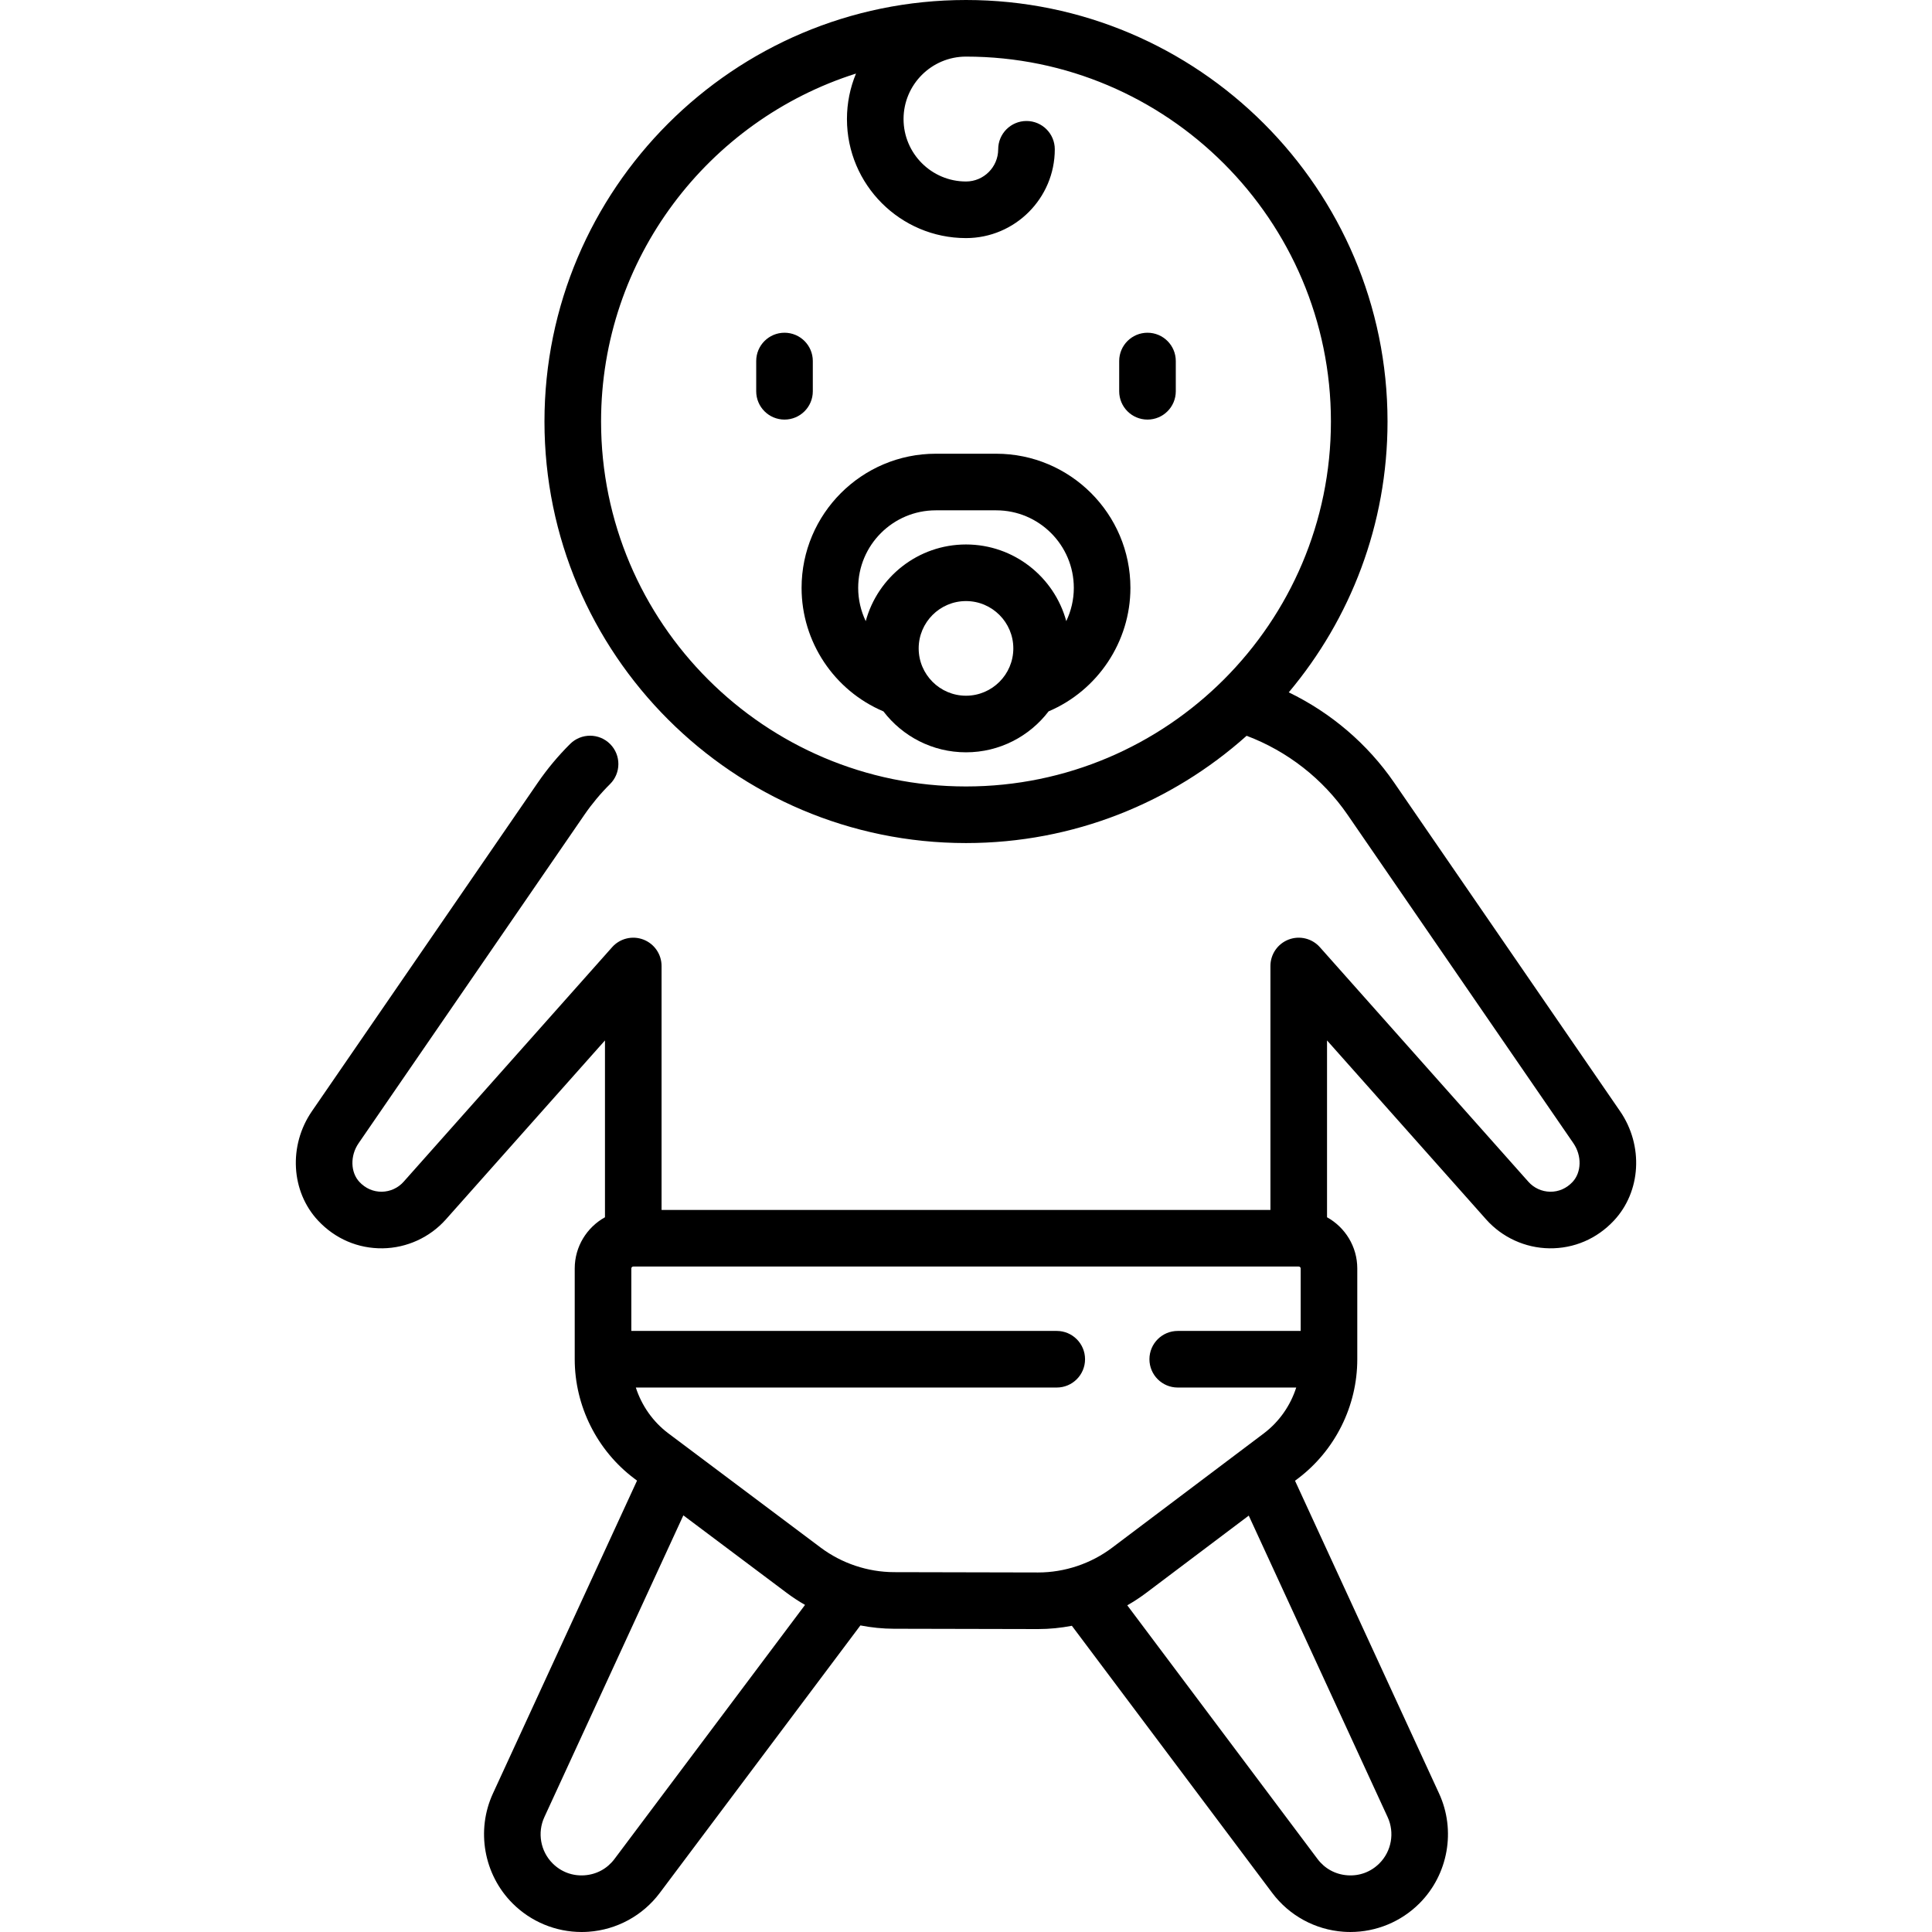
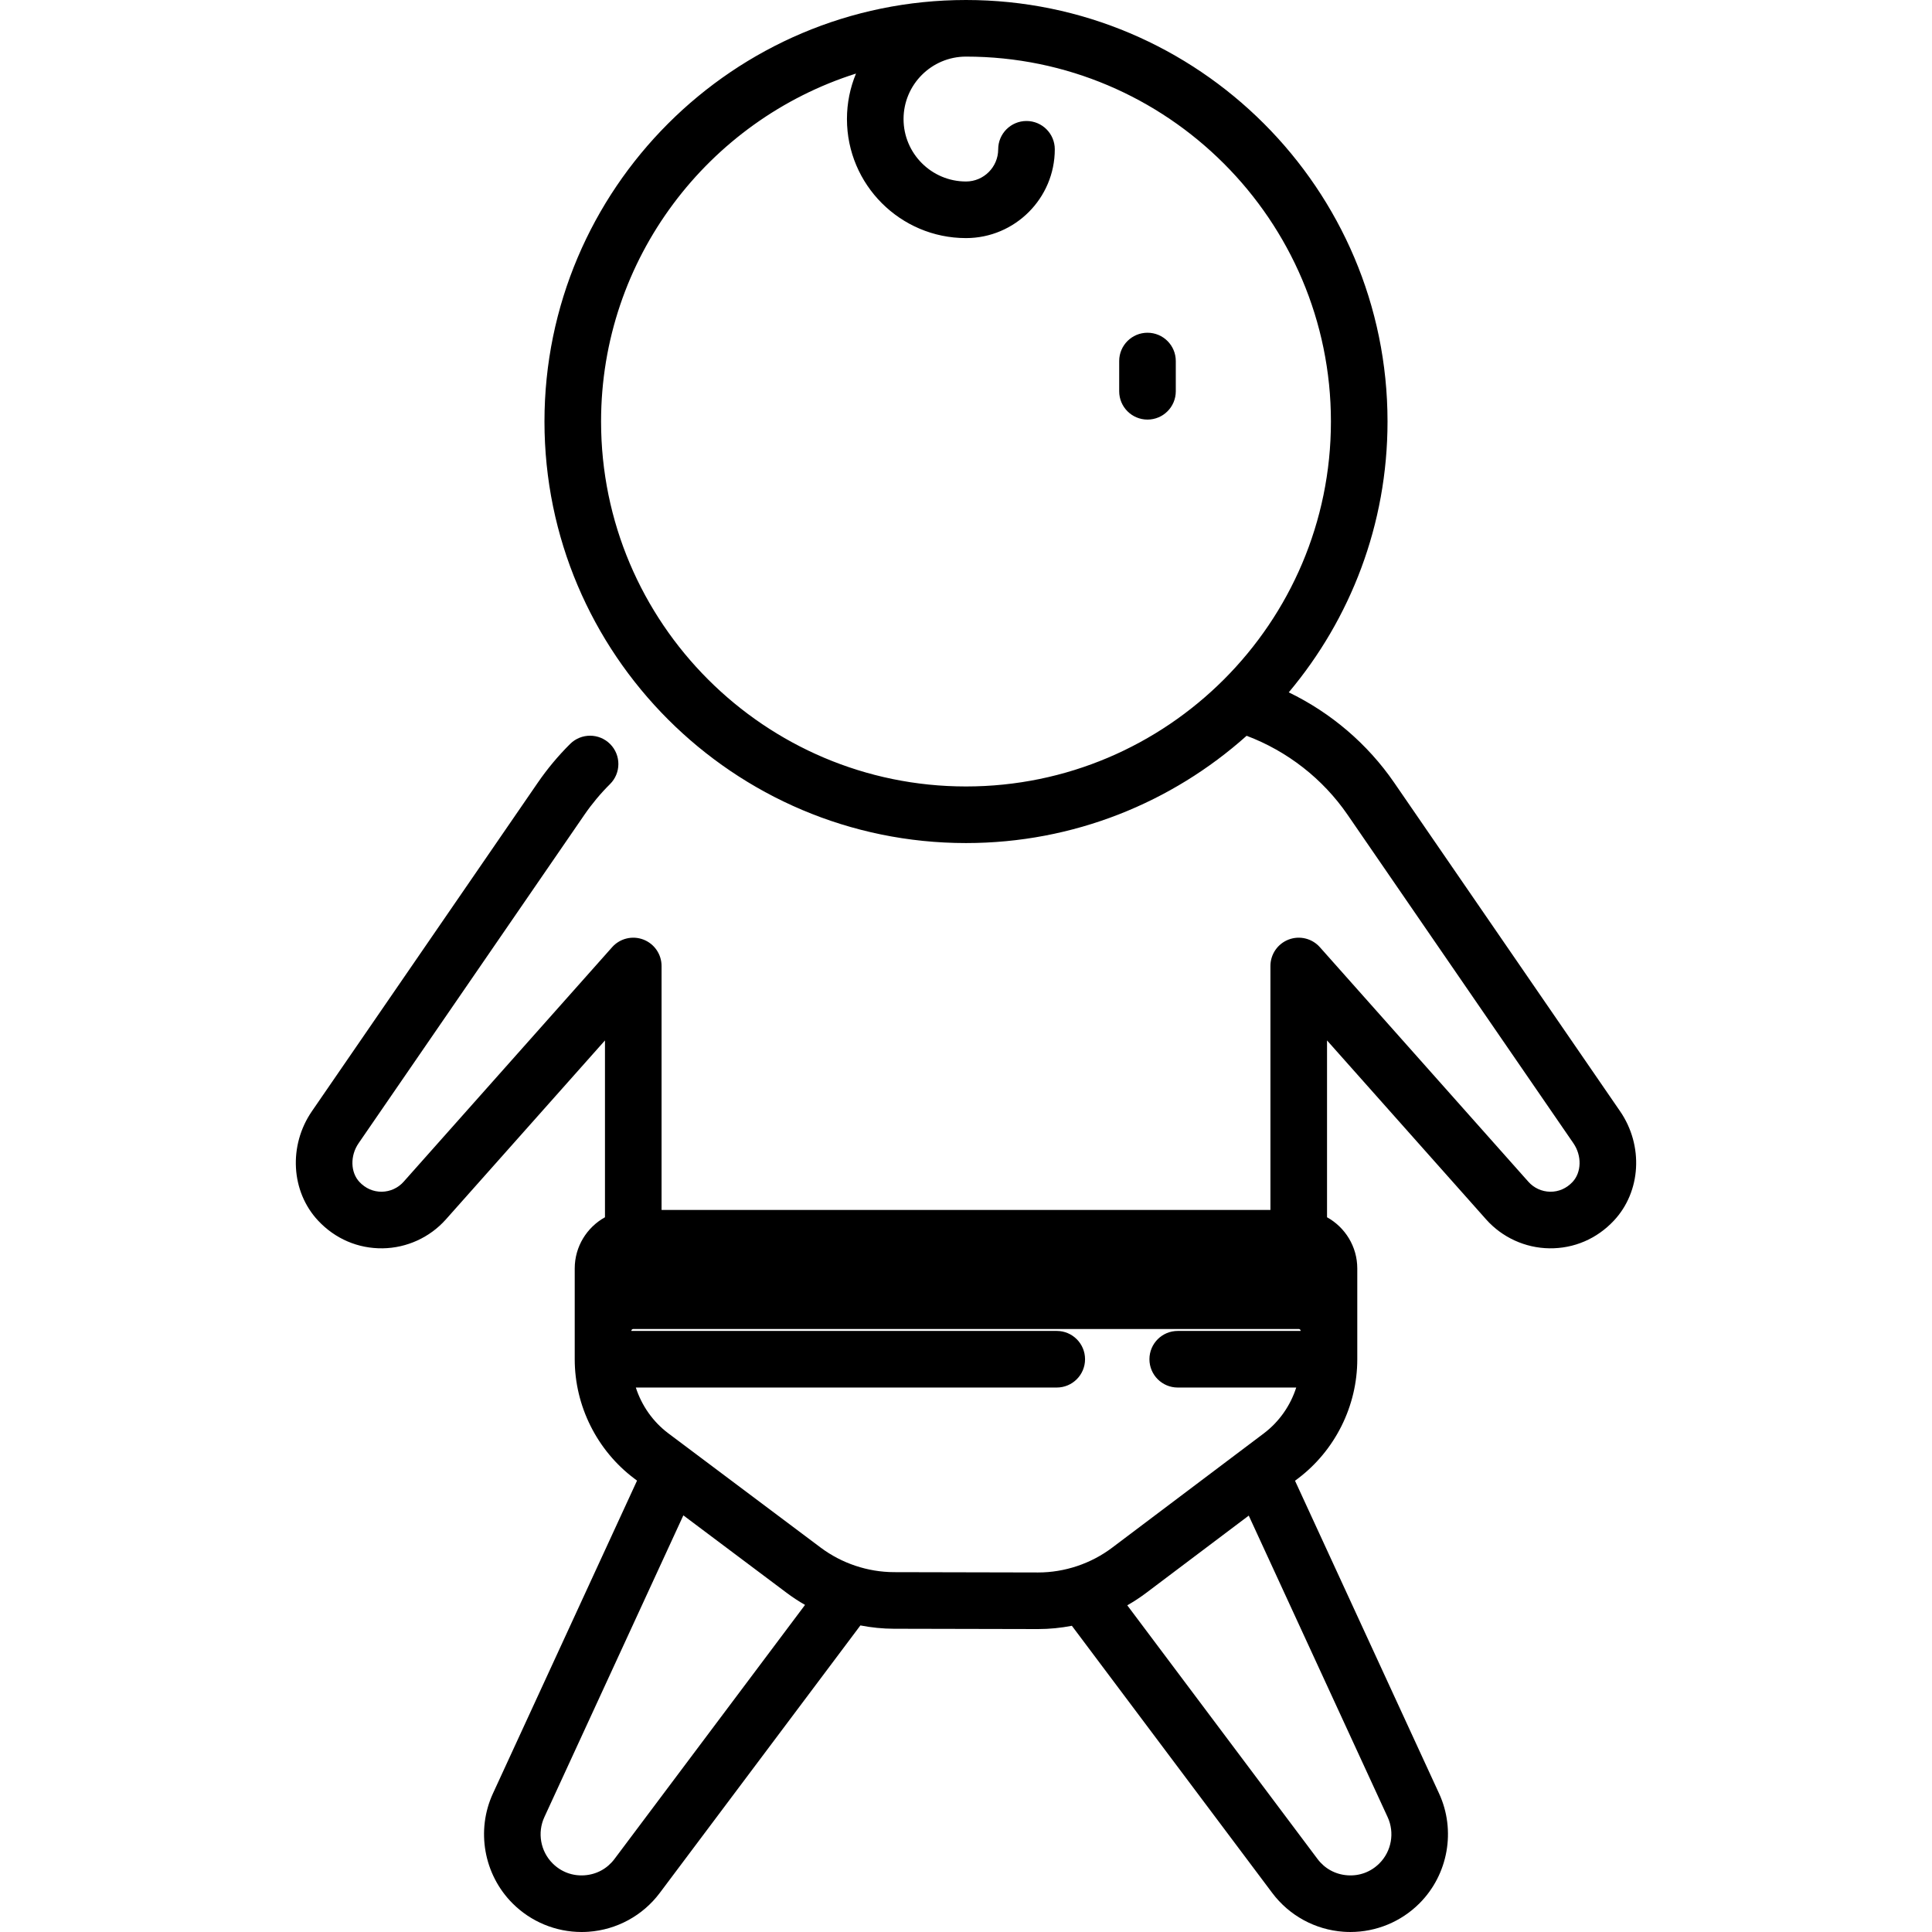
<svg xmlns="http://www.w3.org/2000/svg" version="1.1" id="Capa_1" x="0px" y="0px" viewBox="0 0 511.998 511.998" style="enable-background:new 0 0 511.998 511.998;" xml:space="preserve">
  <g>
    <g>
-       <path d="M429.331,294.479l-59.864-87.074c-7.065-10.277-16.769-18.527-27.937-23.925c16.327-19.426,26.177-44.467,26.177-71.769    C367.708,50.113,317.596,0,255.999,0s-111.71,50.113-111.71,111.71s50.113,111.709,111.709,111.709    c28.536,0,54.602-10.76,74.367-28.43c10.785,4.065,20.195,11.39,26.741,20.912l59.864,87.075    c2.264,3.292,2.164,7.702-0.232,10.257c-1.59,1.696-3.67,2.62-5.935,2.585c-2.2-0.029-4.299-0.988-5.759-2.631l-55.263-62.17    c-2.068-2.328-5.36-3.134-8.271-2.028c-2.911,1.107-4.834,3.897-4.834,7.011v64.646H175.322V256c0-3.114-1.924-5.904-4.834-7.011    c-2.912-1.106-6.202-0.299-8.271,2.028l-55.264,62.17c-1.459,1.642-3.559,2.601-5.759,2.63c-2.262,0.03-4.345-0.888-5.935-2.585    c-2.396-2.555-2.496-6.965-0.232-10.257l59.864-87.075c1.996-2.902,4.273-5.631,6.77-8.109c2.94-2.918,2.957-7.667,0.039-10.606    c-2.918-2.939-7.667-2.957-10.606-0.039c-3.159,3.136-6.04,6.587-8.563,10.257l-59.864,87.074    c-6.265,9.111-5.571,21.314,1.65,29.015c4.509,4.81,10.577,7.408,17.077,7.323c6.405-0.085,12.518-2.878,16.771-7.663    l42.158-47.427v46.861c-4.774,2.648-8.016,7.737-8.016,13.573v24.049c0,12.387,5.916,24.219,15.825,31.651l0.691,0.518    l-38.182,82.894c-4.523,9.801-2.435,21.513,5.198,29.146c4.873,4.873,11.456,7.581,18.295,7.581c0.611,0,1.225-0.022,1.839-0.065    c7.488-0.532,14.366-4.281,18.87-10.287l53.169-70.893c2.93,0.57,5.914,0.874,8.906,0.881l38.087,0.083c0.034,0,0.067,0,0.101,0    c3.008,0,6.006-0.3,8.95-0.868l53.097,70.796c4.504,6.006,11.382,9.755,18.871,10.287c0.614,0.044,1.227,0.065,1.839,0.065    c6.839,0,13.423-2.708,18.295-7.58c7.633-7.632,9.722-19.345,5.201-29.141l-38.169-82.865l0.745-0.561    c9.866-7.433,15.755-19.246,15.755-31.599v-24.093c0-5.836-3.242-10.925-8.016-13.573v-46.861l42.157,47.426    c4.253,4.785,10.366,7.579,16.771,7.664c6.521,0.083,12.568-2.514,17.077-7.323C434.902,315.792,435.596,303.589,429.331,294.479z     M255.999,208.419c-53.325,0-96.71-43.383-96.71-96.709c0-43.172,28.436-79.823,67.56-92.217    c-1.543,3.716-2.399,7.788-2.399,12.056c0,17.396,14.152,31.548,31.548,31.548c12.976,0,23.532-10.557,23.532-23.532    c0-4.142-3.358-7.5-7.5-7.5c-4.142,0-7.5,3.358-7.5,7.5c0,4.705-3.828,8.532-8.532,8.532c-9.125,0-16.548-7.424-16.548-16.548    c0-9.124,7.424-16.549,16.549-16.549c53.326,0,96.709,43.384,96.709,96.71C352.708,165.036,309.324,208.419,255.999,208.419z     M162.843,492.647c-1.921,2.562-4.739,4.098-7.934,4.325c-3.194,0.226-6.2-0.895-8.465-3.16    c-3.209-3.209-4.087-8.133-2.183-12.258l36.834-79.969l27.378,20.534c1.556,1.167,3.183,2.232,4.868,3.196L162.843,492.647z     M367.739,481.56c1.901,4.12,1.023,9.044-2.186,12.253c-2.264,2.264-5.266,3.387-8.465,3.159    c-3.195-0.227-6.012-1.763-7.934-4.325l-50.416-67.222c1.733-0.988,3.407-2.083,5.004-3.287l27.189-20.487L367.739,481.56z     M344.692,352.71H312.11c-4.142,0-7.5,3.357-7.5,7.5c0,4.142,3.358,7.5,7.5,7.5h31.402c-1.536,4.792-4.516,9.084-8.603,12.163    l-40.193,30.286c-5.617,4.232-12.577,6.56-19.608,6.56c-0.022,0-0.046,0-0.069,0l-38.088-0.083    c-6.978-0.016-13.895-2.33-19.477-6.517l-40.343-30.258c-4.097-3.073-7.086-7.361-8.632-12.151h111.548c4.142,0,7.5-3.358,7.5-7.5    c0-4.143-3.358-7.5-7.5-7.5H167.306v-16.549c0-0.284,0.231-0.516,0.516-0.516h176.354c0.285,0,0.516,0.231,0.516,0.516V352.71z" />
+       <path d="M429.331,294.479l-59.864-87.074c-7.065-10.277-16.769-18.527-27.937-23.925c16.327-19.426,26.177-44.467,26.177-71.769    C367.708,50.113,317.596,0,255.999,0s-111.71,50.113-111.71,111.71s50.113,111.709,111.709,111.709    c28.536,0,54.602-10.76,74.367-28.43c10.785,4.065,20.195,11.39,26.741,20.912l59.864,87.075    c2.264,3.292,2.164,7.702-0.232,10.257c-1.59,1.696-3.67,2.62-5.935,2.585c-2.2-0.029-4.299-0.988-5.759-2.631l-55.263-62.17    c-2.068-2.328-5.36-3.134-8.271-2.028c-2.911,1.107-4.834,3.897-4.834,7.011v64.646H175.322V256c0-3.114-1.924-5.904-4.834-7.011    c-2.912-1.106-6.202-0.299-8.271,2.028l-55.264,62.17c-1.459,1.642-3.559,2.601-5.759,2.63c-2.262,0.03-4.345-0.888-5.935-2.585    c-2.396-2.555-2.496-6.965-0.232-10.257l59.864-87.075c1.996-2.902,4.273-5.631,6.77-8.109c2.94-2.918,2.957-7.667,0.039-10.606    c-2.918-2.939-7.667-2.957-10.606-0.039c-3.159,3.136-6.04,6.587-8.563,10.257l-59.864,87.074    c-6.265,9.111-5.571,21.314,1.65,29.015c4.509,4.81,10.577,7.408,17.077,7.323c6.405-0.085,12.518-2.878,16.771-7.663    l42.158-47.427v46.861c-4.774,2.648-8.016,7.737-8.016,13.573v24.049c0,12.387,5.916,24.219,15.825,31.651l0.691,0.518    l-38.182,82.894c-4.523,9.801-2.435,21.513,5.198,29.146c4.873,4.873,11.456,7.581,18.295,7.581c0.611,0,1.225-0.022,1.839-0.065    c7.488-0.532,14.366-4.281,18.87-10.287l53.169-70.893c2.93,0.57,5.914,0.874,8.906,0.881l38.087,0.083c0.034,0,0.067,0,0.101,0    c3.008,0,6.006-0.3,8.95-0.868l53.097,70.796c4.504,6.006,11.382,9.755,18.871,10.287c0.614,0.044,1.227,0.065,1.839,0.065    c6.839,0,13.423-2.708,18.295-7.58c7.633-7.632,9.722-19.345,5.201-29.141l-38.169-82.865l0.745-0.561    c9.866-7.433,15.755-19.246,15.755-31.599v-24.093c0-5.836-3.242-10.925-8.016-13.573v-46.861l42.157,47.426    c4.253,4.785,10.366,7.579,16.771,7.664c6.521,0.083,12.568-2.514,17.077-7.323C434.902,315.792,435.596,303.589,429.331,294.479z     M255.999,208.419c-53.325,0-96.71-43.383-96.71-96.709c0-43.172,28.436-79.823,67.56-92.217    c-1.543,3.716-2.399,7.788-2.399,12.056c0,17.396,14.152,31.548,31.548,31.548c12.976,0,23.532-10.557,23.532-23.532    c0-4.142-3.358-7.5-7.5-7.5c-4.142,0-7.5,3.358-7.5,7.5c0,4.705-3.828,8.532-8.532,8.532c-9.125,0-16.548-7.424-16.548-16.548    c0-9.124,7.424-16.549,16.549-16.549c53.326,0,96.709,43.384,96.709,96.71C352.708,165.036,309.324,208.419,255.999,208.419z     M162.843,492.647c-1.921,2.562-4.739,4.098-7.934,4.325c-3.194,0.226-6.2-0.895-8.465-3.16    c-3.209-3.209-4.087-8.133-2.183-12.258l36.834-79.969l27.378,20.534c1.556,1.167,3.183,2.232,4.868,3.196L162.843,492.647z     M367.739,481.56c1.901,4.12,1.023,9.044-2.186,12.253c-2.264,2.264-5.266,3.387-8.465,3.159    c-3.195-0.227-6.012-1.763-7.934-4.325l-50.416-67.222c1.733-0.988,3.407-2.083,5.004-3.287l27.189-20.487L367.739,481.56z     M344.692,352.71H312.11c-4.142,0-7.5,3.357-7.5,7.5c0,4.142,3.358,7.5,7.5,7.5h31.402c-1.536,4.792-4.516,9.084-8.603,12.163    l-40.193,30.286c-5.617,4.232-12.577,6.56-19.608,6.56c-0.022,0-0.046,0-0.069,0l-38.088-0.083    c-6.978-0.016-13.895-2.33-19.477-6.517l-40.343-30.258c-4.097-3.073-7.086-7.361-8.632-12.151h111.548c4.142,0,7.5-3.358,7.5-7.5    c0-4.143-3.358-7.5-7.5-7.5H167.306c0-0.284,0.231-0.516,0.516-0.516h176.354c0.285,0,0.516,0.231,0.516,0.516V352.71z" />
    </g>
  </g>
  <g>
    <g>
-       <path d="M207.902,88.177c-4.142,0-7.5,3.357-7.5,7.5v8.016c0,4.143,3.358,7.5,7.5,7.5c4.142,0,7.5-3.357,7.5-7.5v-8.016    C215.402,91.534,212.044,88.177,207.902,88.177z" />
-     </g>
+       </g>
  </g>
  <g>
    <g>
      <path d="M304.096,88.178c-4.142,0-7.5,3.357-7.5,7.5v8.016c0,4.143,3.358,7.5,7.5,7.5c4.142,0,7.5-3.357,7.5-7.5v-8.016    C311.596,91.535,308.238,88.178,304.096,88.178z" />
    </g>
  </g>
  <g>
    <g>
-       <path d="M264.015,120.242h-16.032c-19.606,0-35.557,15.95-35.557,35.556c0,14.315,8.637,27.195,21.69,32.728    c5.037,6.586,12.97,10.845,21.882,10.845c8.918,0,16.855-4.264,21.891-10.856c13.025-5.536,21.681-18.47,21.681-32.717    C299.572,136.192,283.621,120.242,264.015,120.242z M255.999,184.371c-6.915,0-12.541-5.626-12.541-12.541    c0-6.915,5.626-12.54,12.541-12.54s12.541,5.626,12.541,12.541S262.914,184.371,255.999,184.371z M282.57,164.602    c-3.184-11.689-13.887-20.312-26.571-20.312c-12.687,0-23.392,8.625-26.573,20.318c-1.285-2.698-2-5.693-2-8.81    c0-11.335,9.222-20.556,20.557-20.556h16.032c11.335,0,20.557,9.221,20.557,20.556    C284.572,158.903,283.858,161.899,282.57,164.602z" />
-     </g>
+       </g>
  </g>
  <g>
</g>
  <g>
</g>
  <g>
</g>
  <g>
</g>
  <g>
</g>
  <g>
</g>
  <g>
</g>
  <g>
</g>
  <g>
</g>
  <g>
</g>
  <g>
</g>
  <g>
</g>
  <g>
</g>
  <g>
</g>
  <g>
</g>
</svg>